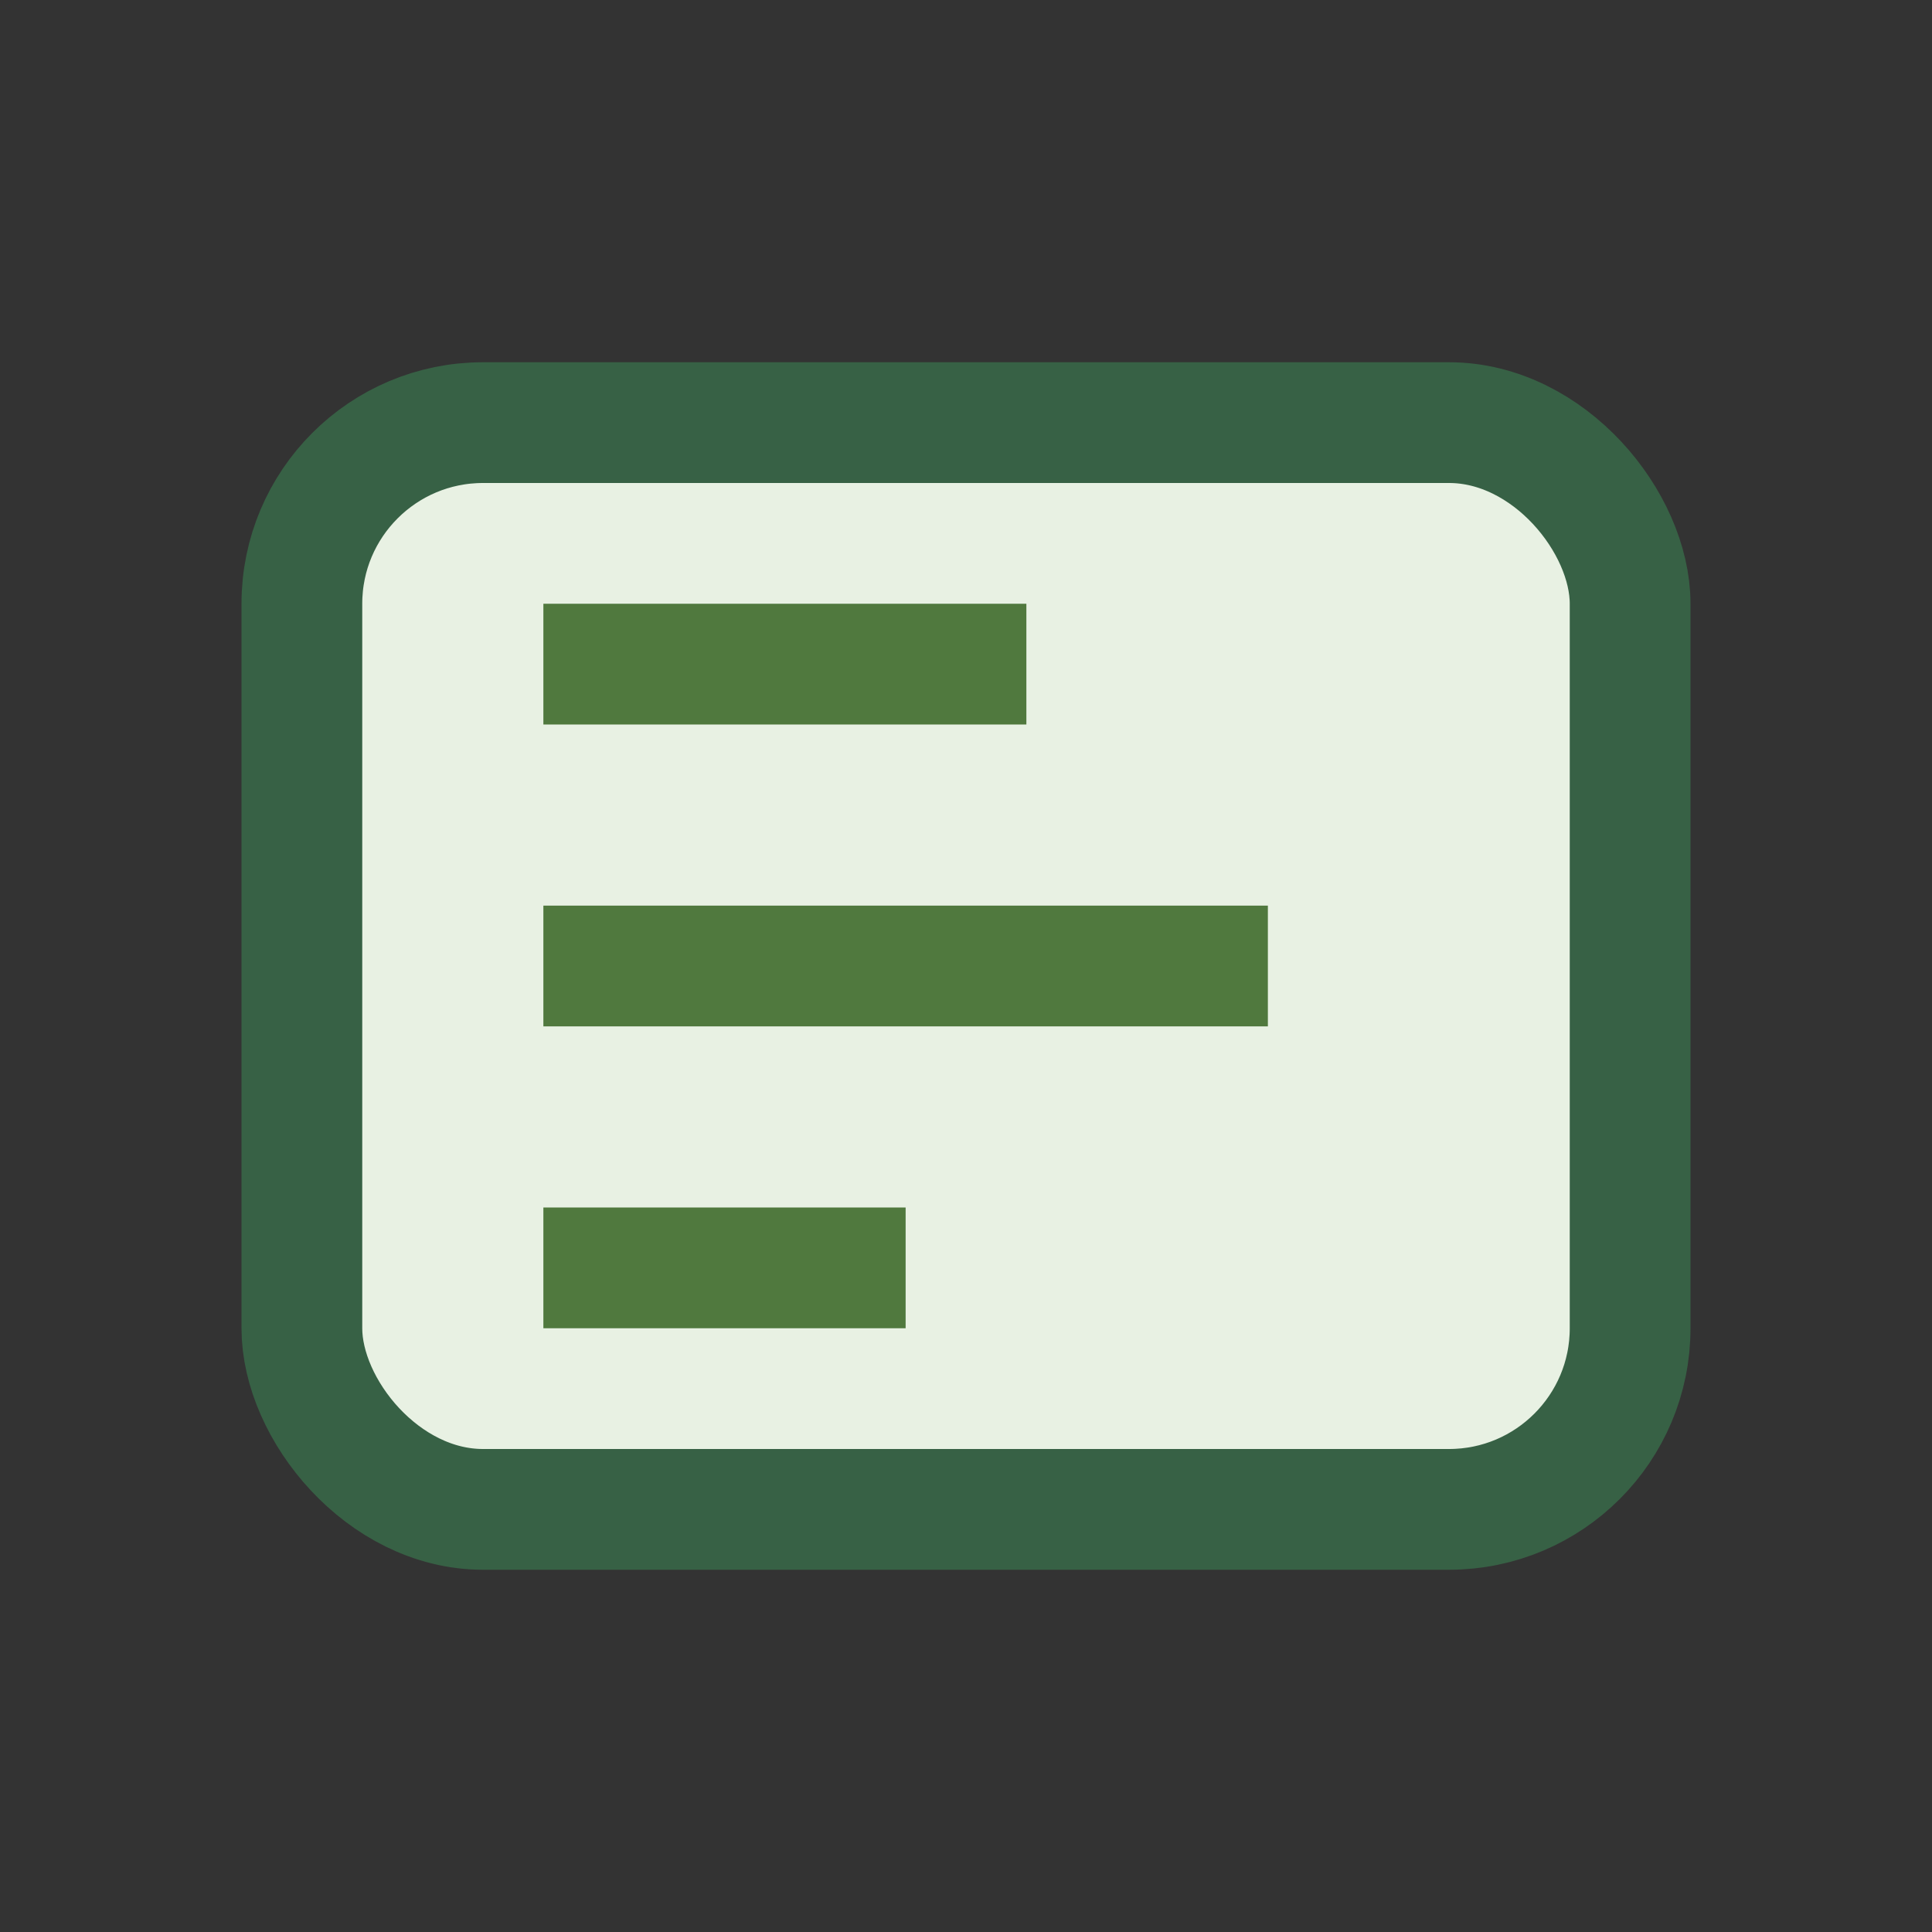
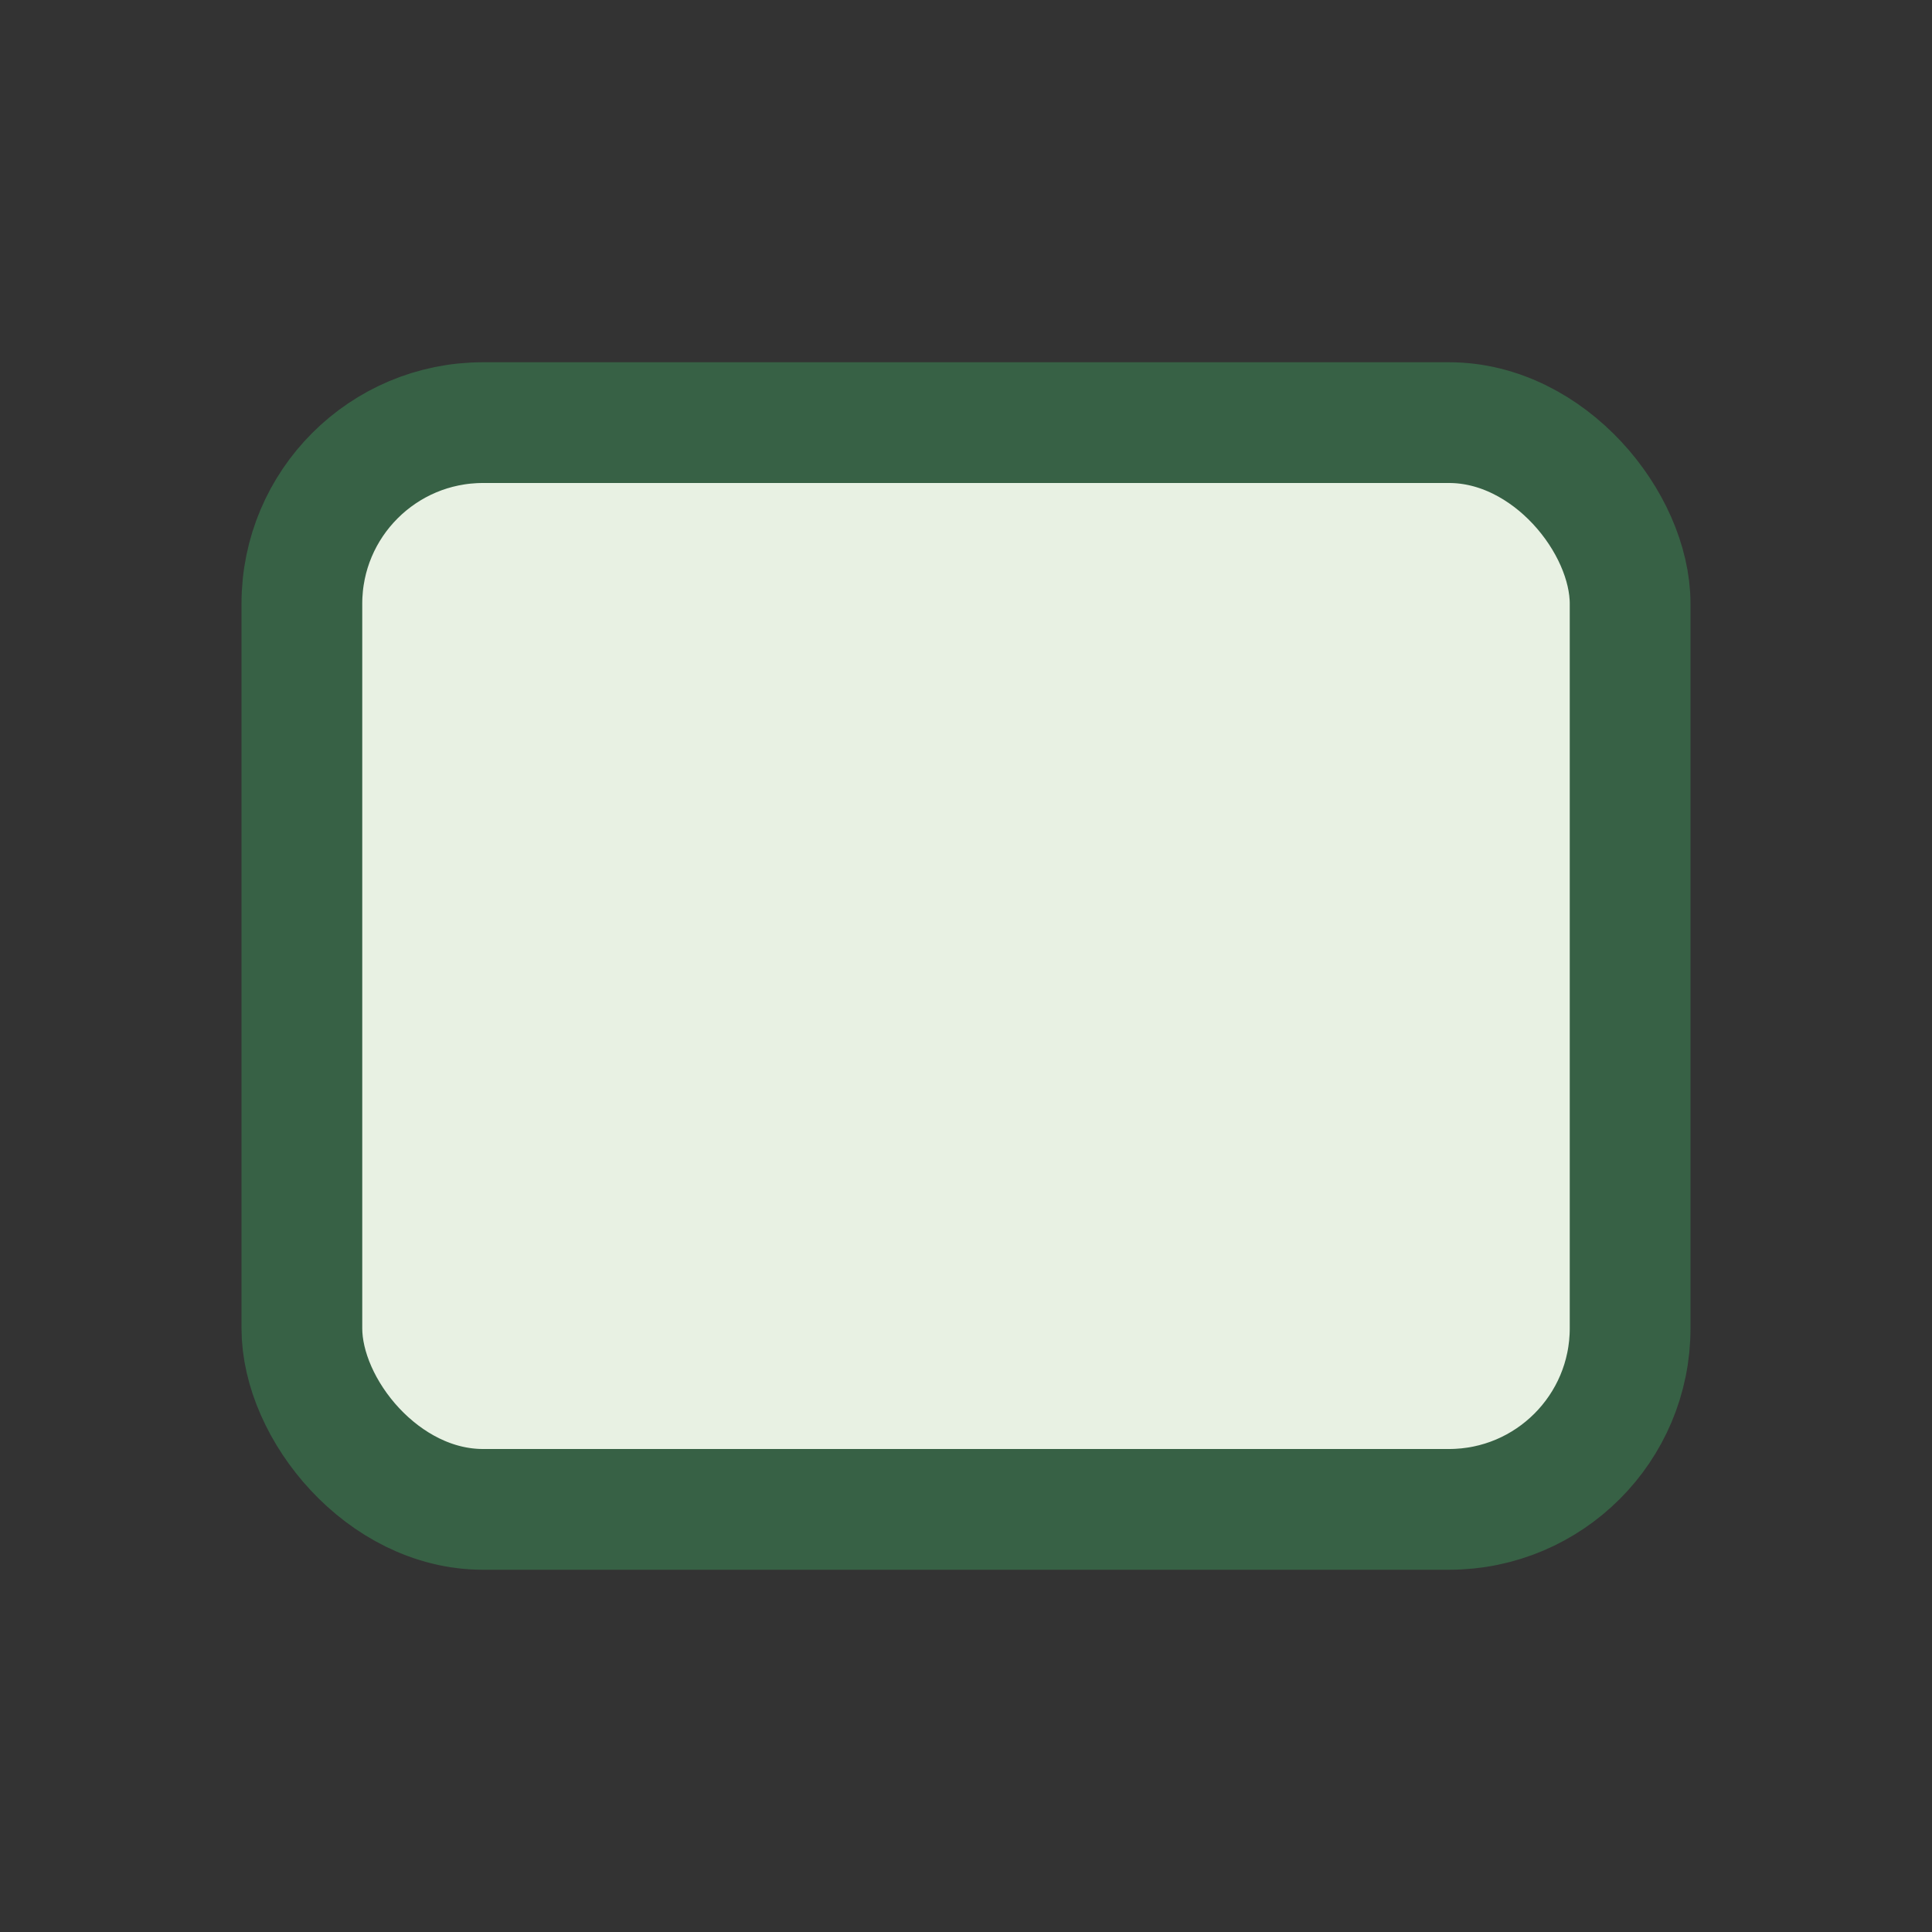
<svg xmlns="http://www.w3.org/2000/svg" width="32" height="32" viewBox="0 0 32 32">
  <rect x="0" y="0" width="32" height="32" fill="#333333" stroke="none" />
  <rect x="5" y="7" width="22" height="18" rx="3" fill="#E8F1E3" stroke="#376145" stroke-width="2" />
-   <path d="M9 11h8M9 16h12M9 21h6" stroke="#50793E" stroke-width="2" fill="none" />
</svg>